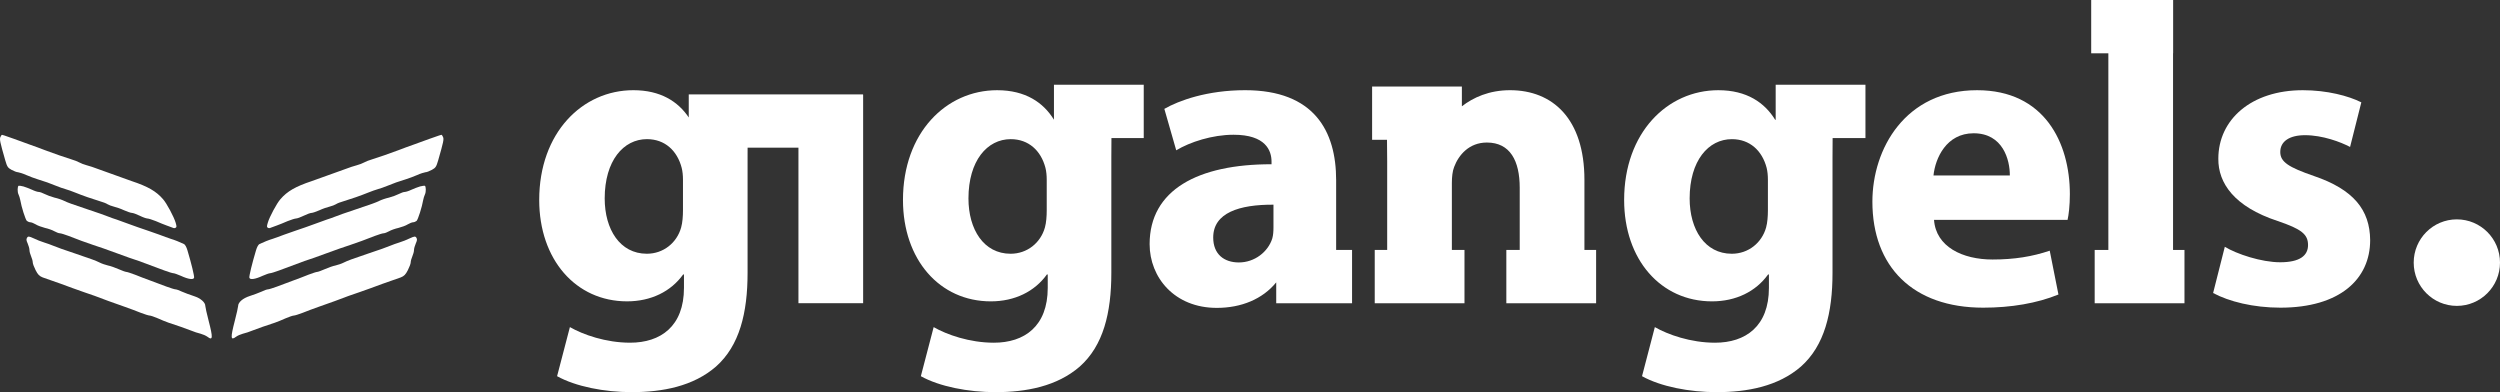
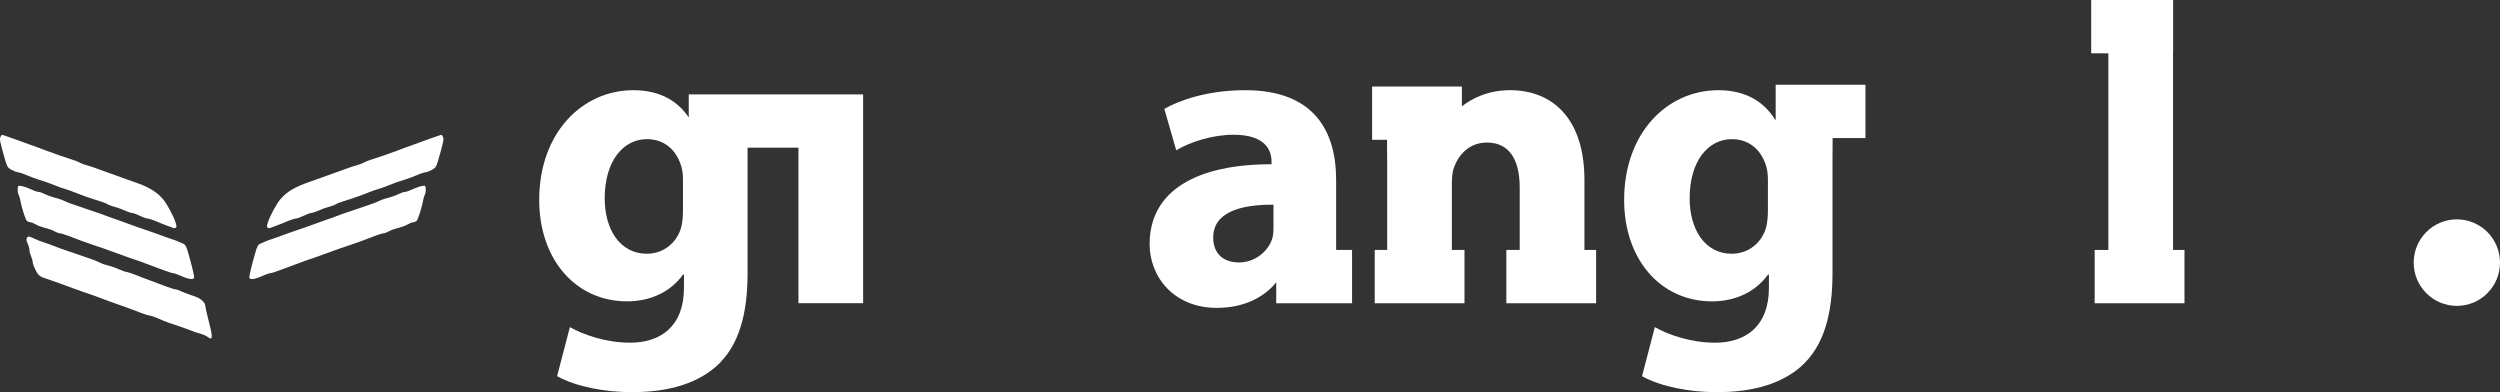
<svg xmlns="http://www.w3.org/2000/svg" width="204" height="32" viewBox="0 0 204 32" fill="none">
  <rect x="0" y="0" width="204" height="32" fill="#333333" stroke="none" />
  <path d="M55.731 17.172C55.731 17.612 55.695 18.169 55.579 18.572C55.231 19.804 54.145 20.705 52.782 20.705C50.592 20.705 49.343 18.724 49.343 16.192C49.343 13.111 50.873 11.354 52.791 11.354C54.255 11.354 55.262 12.296 55.625 13.694C55.699 13.981 55.731 14.331 55.731 14.67V17.172ZM70.427 7.702H56.202V9.585C55.329 8.285 53.904 7.36 51.681 7.36C47.521 7.36 44 10.832 44 16.316C44 21.181 46.987 24.59 51.167 24.59C53.12 24.59 54.748 23.788 55.744 22.396H55.812V23.489C55.812 26.628 53.907 27.964 51.415 27.964C49.429 27.964 47.567 27.303 46.504 26.691L45.458 30.697C46.974 31.54 49.315 31.999 51.552 31.999C54.046 31.999 56.567 31.526 58.424 29.912C60.346 28.207 61.002 25.534 61.002 22.268V12.808C61.002 12.544 61.003 12.292 61.004 12.051H65.153V24.74H70.432V7.741H70.427V7.702Z" fill="white" />
-   <path d="M85.413 17.173C85.413 17.613 85.378 18.17 85.262 18.573C84.914 19.806 83.827 20.706 82.465 20.706C80.274 20.706 79.026 18.725 79.026 16.194C79.026 13.112 80.556 11.355 82.475 11.355C83.939 11.355 84.944 12.296 85.308 13.694C85.382 13.981 85.413 14.332 85.413 14.671V17.173ZM93.329 6.917H86.003V9.769C85.143 8.374 83.69 7.361 81.364 7.361C77.204 7.361 73.683 10.833 73.683 16.317C73.683 21.182 76.669 24.591 80.851 24.591C82.803 24.591 84.43 23.788 85.426 22.397H85.495V23.489C85.495 26.629 83.591 27.965 81.097 27.965C79.111 27.965 77.25 27.304 76.187 26.692L75.141 30.698C76.657 31.541 78.998 32 81.236 32C83.729 32 86.25 31.527 88.107 29.913C90.029 28.208 90.685 25.535 90.685 22.269V12.809C90.685 12.243 90.688 11.732 90.694 11.268H93.329V6.917Z" fill="white" />
  <path d="M103.915 18.56C103.915 18.86 103.896 19.189 103.817 19.463C103.47 20.552 102.38 21.416 101.09 21.416C99.891 21.416 98.998 20.75 98.998 19.381C98.998 17.357 101.142 16.687 103.915 16.702V18.56ZM109.029 14.696C109.029 10.705 107.244 7.36 101.6 7.36C98.502 7.36 96.191 8.206 95.01 8.884L95.98 12.265C97.109 11.586 98.926 10.996 100.654 10.996C103.274 10.991 103.757 12.282 103.757 13.186V13.403C97.759 13.394 93.809 15.493 93.809 19.921C93.809 22.638 95.836 25.123 99.288 25.123C101.294 25.123 103.024 24.404 104.131 23.051H104.14V24.745H110.328V20.395H109.029V14.696Z" fill="white" />
  <path d="M129.289 14.678C129.289 9.676 126.683 7.36 123.22 7.36C121.512 7.36 120.206 7.96 119.289 8.675V7.06H111.964V11.41H113.179C113.188 11.971 113.194 12.557 113.194 13.172V20.396H112.178V24.746H119.502V20.396H118.472V14.933C118.472 14.461 118.521 13.957 118.657 13.627C119.021 12.649 119.879 11.631 121.329 11.631C123.231 11.631 124.009 13.13 124.009 15.319V20.396H122.917V24.746H130.243V20.396H129.289V14.678Z" fill="white" />
-   <path d="M157.772 14.32C157.917 12.915 158.82 10.875 161.047 10.875C163.444 10.875 164.011 13.049 164.003 14.32H157.772ZM161.331 7.361C155.473 7.361 152.787 12.136 152.787 16.456C152.787 21.753 156.084 25.106 161.827 25.106C164.099 25.106 166.216 24.749 167.969 24.032L167.258 20.456C165.836 20.936 164.376 21.176 162.593 21.176C160.134 21.176 157.972 20.134 157.816 17.941H168.713C168.805 17.55 168.901 16.769 168.901 15.848C168.901 11.643 166.825 7.361 161.331 7.361Z" fill="white" />
  <path d="M177.321 4.35H177.328V-3.82272e-05H170.642V4.35H172.042V20.396H170.926V24.746H178.253V20.396H177.321V4.35Z" fill="white" />
-   <path d="M188.82 14.363C186.743 13.645 186.07 13.215 186.07 12.401C186.07 11.545 186.806 11.031 188.093 11.031C189.527 11.031 191.003 11.589 191.766 11.991L192.684 8.351C191.647 7.827 189.893 7.361 187.909 7.361C183.703 7.361 181.016 9.758 181.016 12.95C180.996 14.946 182.322 16.869 185.848 18.031C187.795 18.689 188.336 19.116 188.336 19.996C188.336 20.863 187.655 21.401 186.064 21.401C184.531 21.401 182.506 20.728 181.545 20.137L180.59 23.91C181.883 24.605 183.869 25.106 186.08 25.106C190.937 25.106 193.405 22.768 193.405 19.596C193.385 17.118 192.038 15.459 188.82 14.363Z" fill="white" />
  <path d="M144.261 17.172C144.261 17.613 144.226 18.17 144.111 18.573C143.763 19.806 142.676 20.706 141.313 20.706C139.123 20.706 137.875 18.725 137.875 16.193C137.875 13.111 139.404 11.355 141.321 11.355C142.786 11.355 143.793 12.296 144.157 13.694C144.23 13.982 144.261 14.332 144.261 14.671V17.172ZM144.895 9.775H144.855C143.995 8.377 142.541 7.361 140.213 7.361C136.053 7.361 132.53 10.832 132.53 16.316C132.53 21.182 135.518 24.591 139.699 24.591C141.651 24.591 143.278 23.789 144.275 22.397H144.344V23.489C144.344 26.629 142.438 27.965 139.945 27.965C137.96 27.965 136.098 27.304 135.035 26.692L133.989 30.697C135.505 31.541 137.846 32 140.084 32C142.578 32 145.098 31.527 146.955 29.913C148.877 28.208 149.533 25.535 149.533 22.269V12.808C149.533 12.242 149.536 11.733 149.542 11.268H152.221V6.917H144.895V9.775Z" fill="white" />
  <path d="M204 21.43C204 23.38 202.424 24.96 200.479 24.96C198.534 24.96 196.958 23.38 196.958 21.43C196.958 19.48 198.534 17.9 200.479 17.9C202.424 17.9 204 19.48 204 21.43Z" fill="white" />
  <path d="M0.36 11.057C0.449 11.08 0.803 11.205 1.143 11.331C1.49 11.456 2.068 11.661 2.428 11.798C2.794 11.923 3.347 12.129 3.668 12.254C4.529 12.573 5.216 12.813 5.769 12.984C6.045 13.063 6.36 13.189 6.476 13.257C6.591 13.326 6.861 13.428 7.073 13.485C7.285 13.542 7.69 13.668 7.972 13.782C8.949 14.135 10.182 14.58 10.735 14.774C12.071 15.218 12.746 15.606 13.305 16.256C13.607 16.598 14.191 17.692 14.333 18.171C14.422 18.479 14.422 18.524 14.333 18.581C14.281 18.627 14.172 18.627 14.088 18.581C14.011 18.547 13.787 18.467 13.594 18.399C13.401 18.33 13.003 18.171 12.72 18.045C12.431 17.931 12.116 17.829 12.026 17.829C11.936 17.829 11.647 17.726 11.397 17.601C11.14 17.475 10.857 17.373 10.767 17.373C10.671 17.373 10.382 17.27 10.118 17.156C9.855 17.031 9.482 16.905 9.289 16.86C9.097 16.814 8.865 16.723 8.775 16.666C8.686 16.598 8.384 16.483 8.101 16.404C7.536 16.233 6.797 15.982 6.122 15.708C5.885 15.606 5.538 15.492 5.351 15.435C5.165 15.389 4.831 15.264 4.6 15.172C4.105 14.967 3.63 14.796 3.058 14.625C2.826 14.557 2.415 14.397 2.146 14.283C1.869 14.158 1.567 14.067 1.471 14.055C1.368 14.055 1.137 13.964 0.944 13.861C0.636 13.69 0.584 13.611 0.43 13.086C-0.007 11.559 -0.052 11.353 0.038 11.171C0.083 11.068 0.135 11 0.16 11C0.18 11.011 0.27 11.034 0.36 11.057Z" fill="white" />
  <path d="M1.908 15.213C2.081 15.269 2.402 15.382 2.613 15.483C2.819 15.584 3.069 15.663 3.165 15.663C3.254 15.663 3.472 15.742 3.646 15.832C3.819 15.921 4.178 16.056 4.44 16.124C4.703 16.18 5.062 16.304 5.242 16.394C5.537 16.54 5.864 16.652 7.101 17.068C7.908 17.338 8.633 17.586 8.896 17.698C9.037 17.754 9.312 17.856 9.505 17.912C9.697 17.979 10.114 18.125 10.434 18.249C11.005 18.463 11.473 18.62 12.101 18.834C12.274 18.89 12.678 19.036 12.998 19.149C13.312 19.272 13.736 19.419 13.928 19.486C14.268 19.587 14.678 19.756 15.011 19.913C15.107 19.958 15.223 20.172 15.3 20.442C15.614 21.488 15.864 22.522 15.838 22.657C15.8 22.848 15.37 22.792 14.768 22.511C14.505 22.398 14.229 22.297 14.159 22.297C14.082 22.297 13.748 22.196 13.415 22.072C12.441 21.701 11.678 21.42 11.332 21.297C10.819 21.128 10.287 20.948 9.665 20.712C8.678 20.352 8.082 20.138 7.614 19.992C7.043 19.801 6.293 19.531 5.594 19.25C5.293 19.137 4.972 19.036 4.883 19.036C4.793 19.036 4.594 18.958 4.434 18.868C4.28 18.778 3.934 18.654 3.671 18.598C3.408 18.53 3.062 18.407 2.908 18.305C2.754 18.215 2.562 18.137 2.472 18.137C2.389 18.137 2.261 18.081 2.19 18.024C2.075 17.912 1.748 16.889 1.652 16.315C1.626 16.18 1.562 15.966 1.511 15.865C1.408 15.663 1.421 15.191 1.524 15.157C1.556 15.146 1.729 15.168 1.908 15.213Z" fill="white" />
  <path d="M2.738 19.444C2.978 19.563 3.365 19.717 3.606 19.788C3.846 19.859 4.16 19.978 4.306 20.038C4.573 20.156 5.288 20.406 6.175 20.702C7.47 21.142 7.804 21.261 8.111 21.415C8.291 21.51 8.612 21.617 8.812 21.664C9.012 21.7 9.4 21.842 9.673 21.961C9.947 22.08 10.234 22.187 10.301 22.187C10.374 22.187 10.694 22.294 11.008 22.412C11.322 22.543 11.896 22.757 12.283 22.899C12.67 23.041 13.251 23.255 13.585 23.386C13.912 23.505 14.246 23.611 14.319 23.611C14.399 23.611 14.639 23.695 14.853 23.801C15.073 23.896 15.507 24.063 15.814 24.158C16.368 24.336 16.755 24.668 16.755 24.977C16.755 25.06 16.875 25.594 17.022 26.164C17.39 27.577 17.369 27.815 16.929 27.482C16.802 27.387 16.549 27.28 16.375 27.233C16.201 27.197 15.801 27.067 15.487 26.936C14.96 26.734 14.679 26.639 13.752 26.331C13.551 26.259 13.158 26.105 12.877 25.974C12.597 25.856 12.296 25.749 12.21 25.749C12.123 25.749 11.796 25.642 11.482 25.523C11.168 25.392 10.581 25.179 10.181 25.036C9.773 24.894 9.173 24.68 8.845 24.561C8.111 24.276 7.29 23.98 6.843 23.837C6.656 23.778 6.236 23.623 5.908 23.505C5.575 23.374 5.154 23.22 4.974 23.16C4.44 22.97 3.866 22.768 3.485 22.638C3.212 22.531 3.085 22.4 2.905 22.044C2.778 21.795 2.671 21.51 2.671 21.403C2.671 21.296 2.611 21.082 2.538 20.916C2.464 20.75 2.404 20.524 2.404 20.406C2.404 20.287 2.337 20.049 2.264 19.883C2.144 19.61 2.13 19.527 2.211 19.396C2.291 19.266 2.377 19.278 2.738 19.444Z" fill="white" />
  <path d="M35.826 11.057C35.736 11.08 35.383 11.205 35.042 11.331C34.695 11.456 34.117 11.661 33.757 11.798C33.391 11.923 32.839 12.129 32.517 12.254C31.657 12.573 30.969 12.813 30.417 12.984C30.14 13.063 29.826 13.189 29.71 13.257C29.594 13.326 29.325 13.428 29.113 13.485C28.901 13.542 28.496 13.668 28.213 13.782C27.237 14.135 26.003 14.58 25.451 14.774C24.114 15.218 23.44 15.606 22.881 16.256C22.579 16.598 21.994 17.692 21.853 18.171C21.763 18.479 21.763 18.524 21.853 18.581C21.904 18.627 22.014 18.627 22.097 18.581C22.174 18.547 22.399 18.467 22.592 18.399C22.785 18.33 23.183 18.171 23.465 18.045C23.755 17.931 24.069 17.829 24.159 17.829C24.249 17.829 24.538 17.726 24.789 17.601C25.046 17.475 25.329 17.373 25.419 17.373C25.515 17.373 25.804 17.27 26.067 17.156C26.331 17.031 26.703 16.905 26.896 16.86C27.089 16.814 27.32 16.723 27.41 16.666C27.5 16.598 27.802 16.483 28.085 16.404C28.65 16.233 29.389 15.982 30.063 15.708C30.301 15.606 30.648 15.492 30.834 15.435C31.021 15.389 31.355 15.264 31.586 15.172C32.081 14.967 32.556 14.796 33.128 14.625C33.359 14.557 33.77 14.397 34.04 14.283C34.316 14.158 34.618 14.067 34.715 14.055C34.817 14.055 35.049 13.964 35.241 13.861C35.55 13.69 35.601 13.611 35.755 13.086C36.192 11.559 36.237 11.353 36.147 11.171C36.102 11.068 36.051 11 36.025 11C36.006 11.011 35.916 11.034 35.826 11.057Z" fill="white" />
  <path d="M34.277 15.213C34.104 15.269 33.784 15.382 33.572 15.483C33.367 15.584 33.117 15.663 33.021 15.663C32.931 15.663 32.713 15.742 32.54 15.832C32.367 15.921 32.008 16.056 31.745 16.124C31.482 16.18 31.123 16.304 30.944 16.394C30.649 16.54 30.322 16.652 29.085 17.068C28.277 17.338 27.553 17.586 27.29 17.698C27.149 17.754 26.873 17.856 26.681 17.912C26.488 17.979 26.072 18.125 25.751 18.249C25.181 18.463 24.713 18.62 24.085 18.834C23.912 18.89 23.508 19.036 23.187 19.149C22.873 19.272 22.45 19.419 22.258 19.486C21.918 19.587 21.508 19.756 21.174 19.913C21.078 19.958 20.963 20.172 20.886 20.442C20.572 21.488 20.322 22.522 20.347 22.657C20.386 22.848 20.815 22.792 21.418 22.511C21.681 22.398 21.956 22.297 22.027 22.297C22.104 22.297 22.437 22.196 22.77 22.072C23.745 21.701 24.508 21.42 24.854 21.297C25.367 21.128 25.899 20.948 26.521 20.712C27.508 20.352 28.104 20.138 28.572 19.992C29.142 19.801 29.892 19.531 30.591 19.25C30.892 19.137 31.213 19.036 31.303 19.036C31.392 19.036 31.591 18.958 31.752 18.868C31.905 18.778 32.252 18.654 32.514 18.598C32.777 18.53 33.123 18.407 33.277 18.305C33.431 18.215 33.623 18.137 33.713 18.137C33.797 18.137 33.925 18.081 33.995 18.024C34.111 17.912 34.438 16.889 34.534 16.315C34.559 16.18 34.623 15.966 34.675 15.865C34.777 15.663 34.764 15.191 34.662 15.157C34.63 15.146 34.457 15.168 34.277 15.213Z" fill="white" />
-   <path d="M33.448 19.444C33.208 19.563 32.82 19.717 32.58 19.788C32.34 19.859 32.026 19.978 31.879 20.038C31.612 20.156 30.898 20.406 30.01 20.702C28.715 21.142 28.381 21.261 28.074 21.415C27.894 21.51 27.574 21.617 27.374 21.664C27.173 21.7 26.786 21.842 26.512 21.961C26.239 22.08 25.952 22.187 25.885 22.187C25.812 22.187 25.491 22.294 25.177 22.412C24.864 22.543 24.29 22.757 23.903 22.899C23.515 23.041 22.935 23.255 22.601 23.386C22.274 23.505 21.94 23.611 21.867 23.611C21.787 23.611 21.546 23.695 21.333 23.801C21.112 23.896 20.678 24.063 20.372 24.158C19.817 24.336 19.43 24.668 19.43 24.977C19.43 25.06 19.31 25.594 19.163 26.164C18.796 27.577 18.816 27.815 19.257 27.482C19.384 27.387 19.637 27.28 19.811 27.233C19.984 27.197 20.385 27.067 20.698 26.936C21.226 26.734 21.506 26.639 22.434 26.331C22.634 26.259 23.028 26.105 23.308 25.974C23.589 25.856 23.889 25.749 23.976 25.749C24.063 25.749 24.39 25.642 24.704 25.523C25.017 25.392 25.605 25.179 26.005 25.036C26.412 24.894 27.013 24.68 27.34 24.561C28.074 24.276 28.895 23.98 29.343 23.837C29.53 23.778 29.95 23.623 30.277 23.505C30.611 23.374 31.032 23.22 31.212 23.16C31.746 22.97 32.32 22.768 32.7 22.638C32.974 22.531 33.101 22.4 33.281 22.044C33.408 21.795 33.515 21.51 33.515 21.403C33.515 21.296 33.575 21.082 33.648 20.916C33.721 20.75 33.782 20.524 33.782 20.406C33.782 20.287 33.848 20.049 33.922 19.883C34.042 19.61 34.055 19.527 33.975 19.396C33.895 19.266 33.808 19.278 33.448 19.444Z" fill="white" />
</svg>